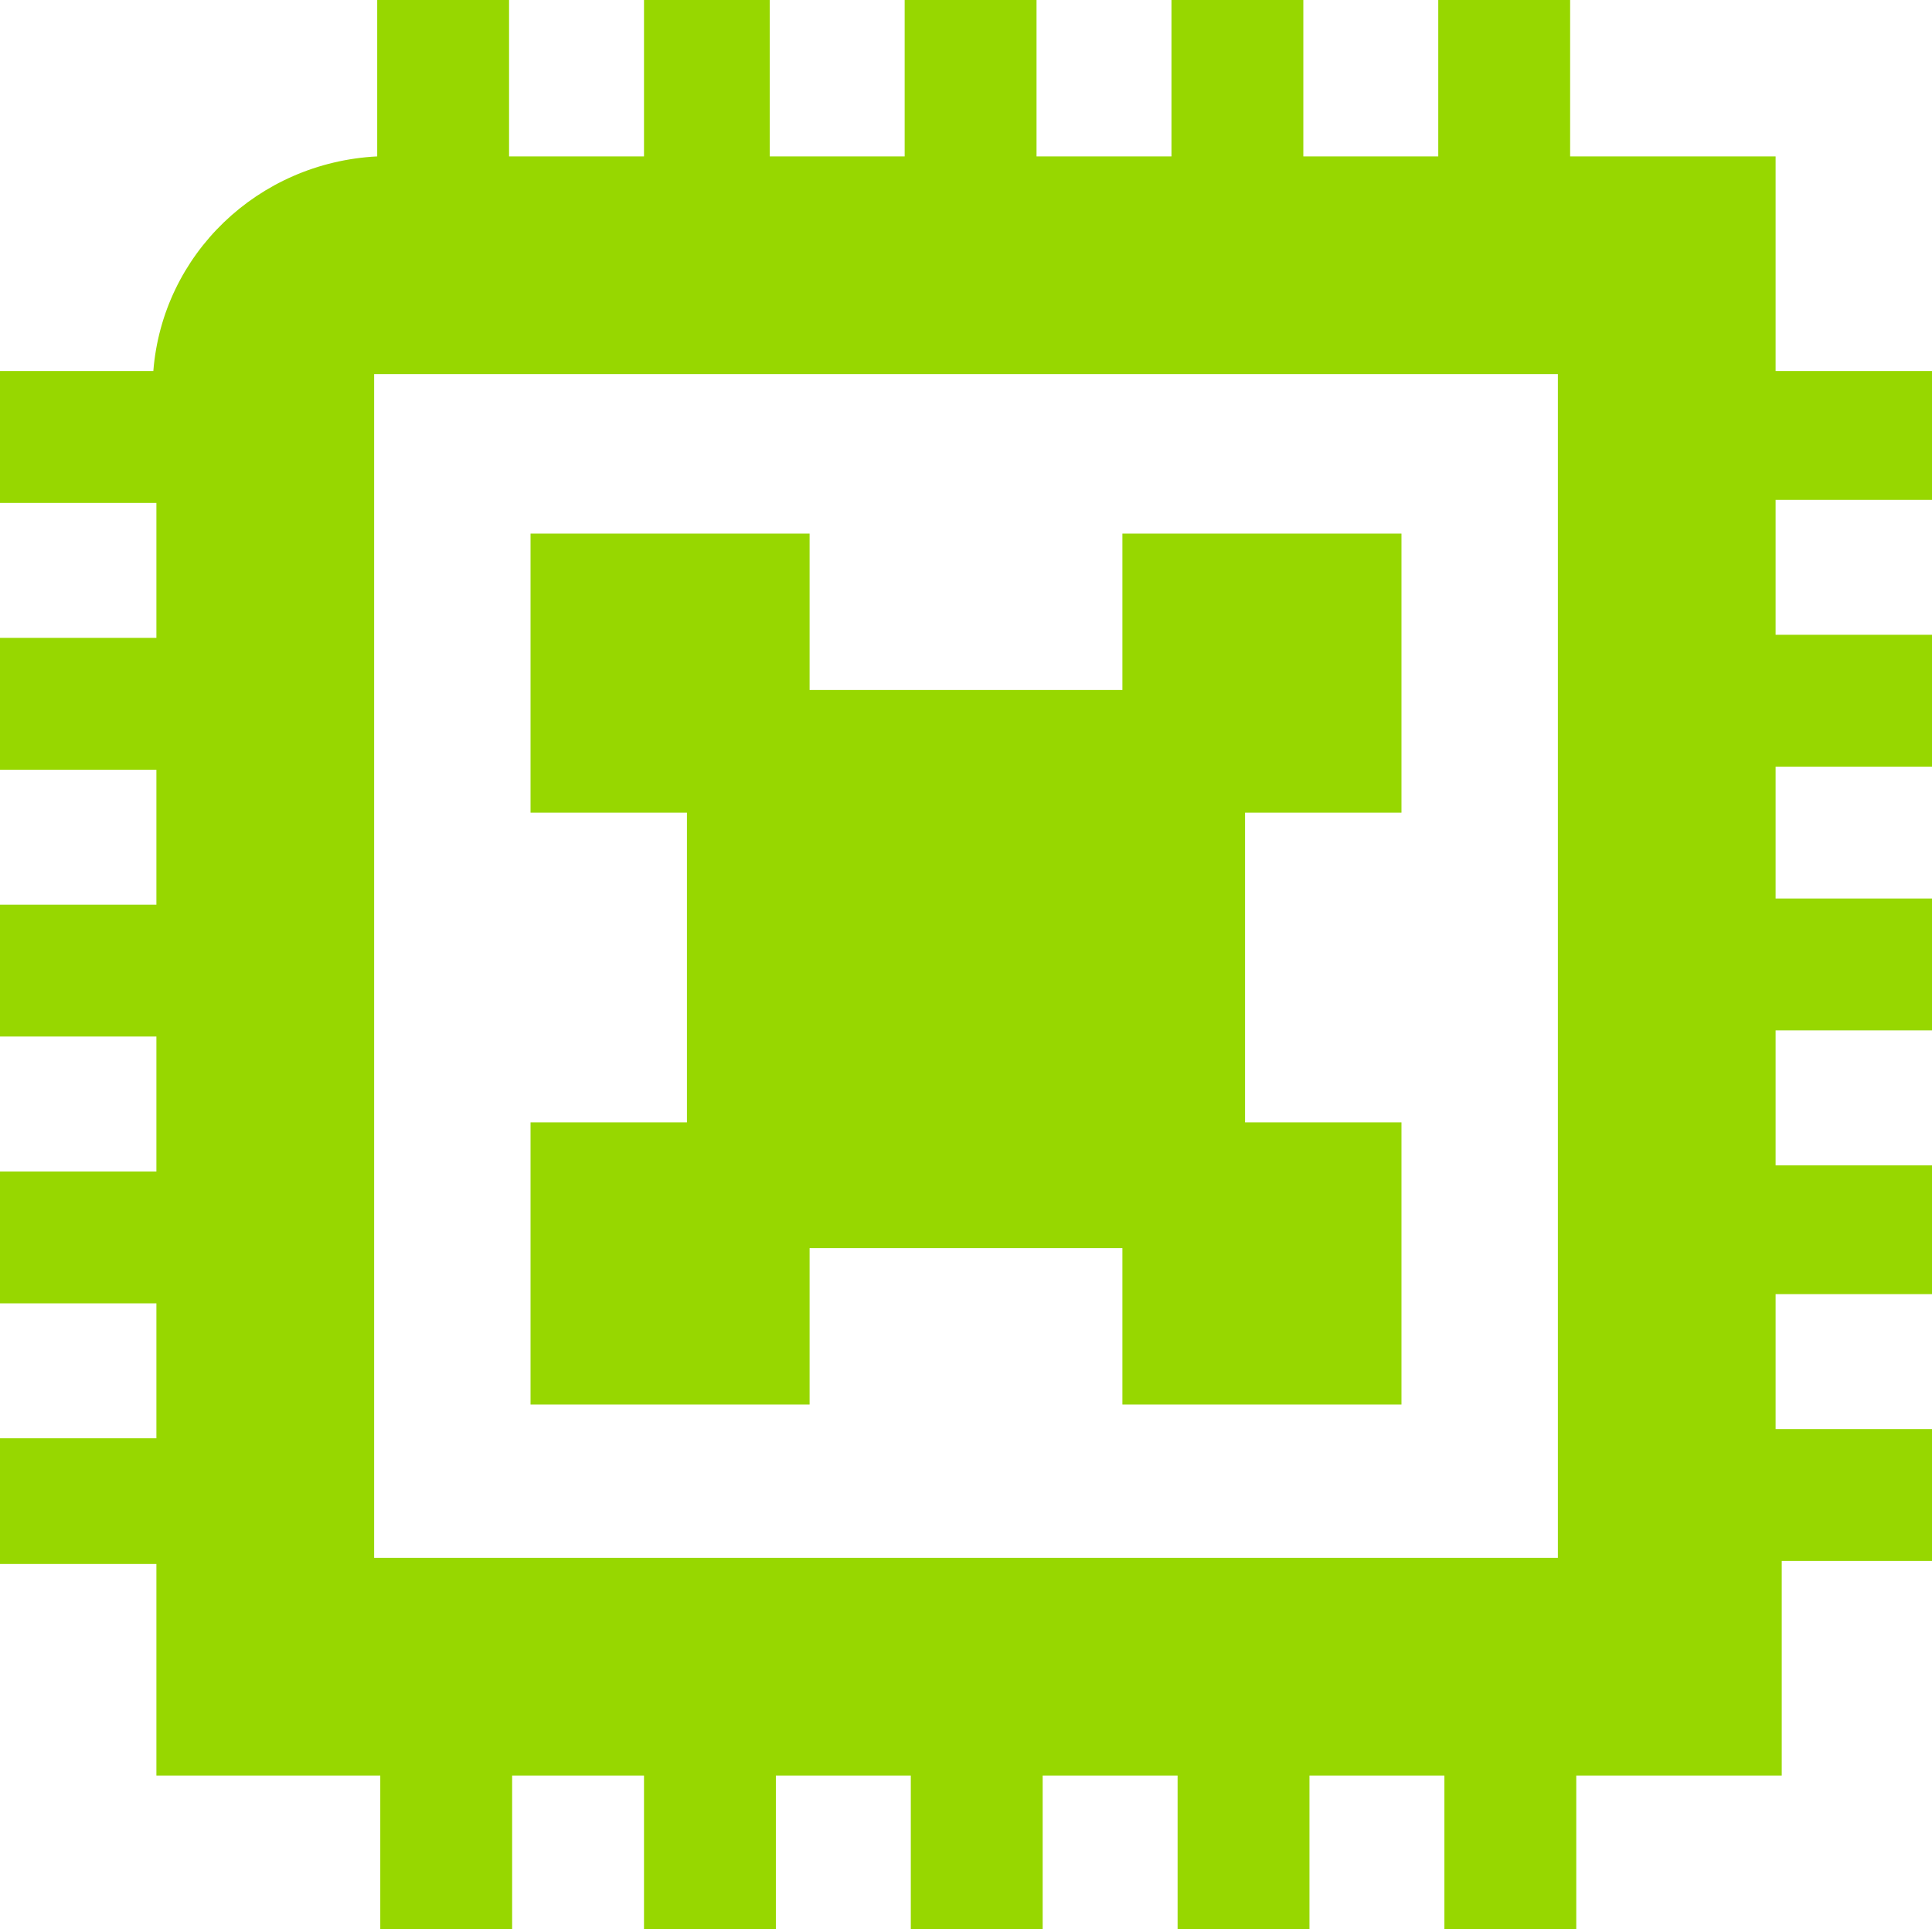
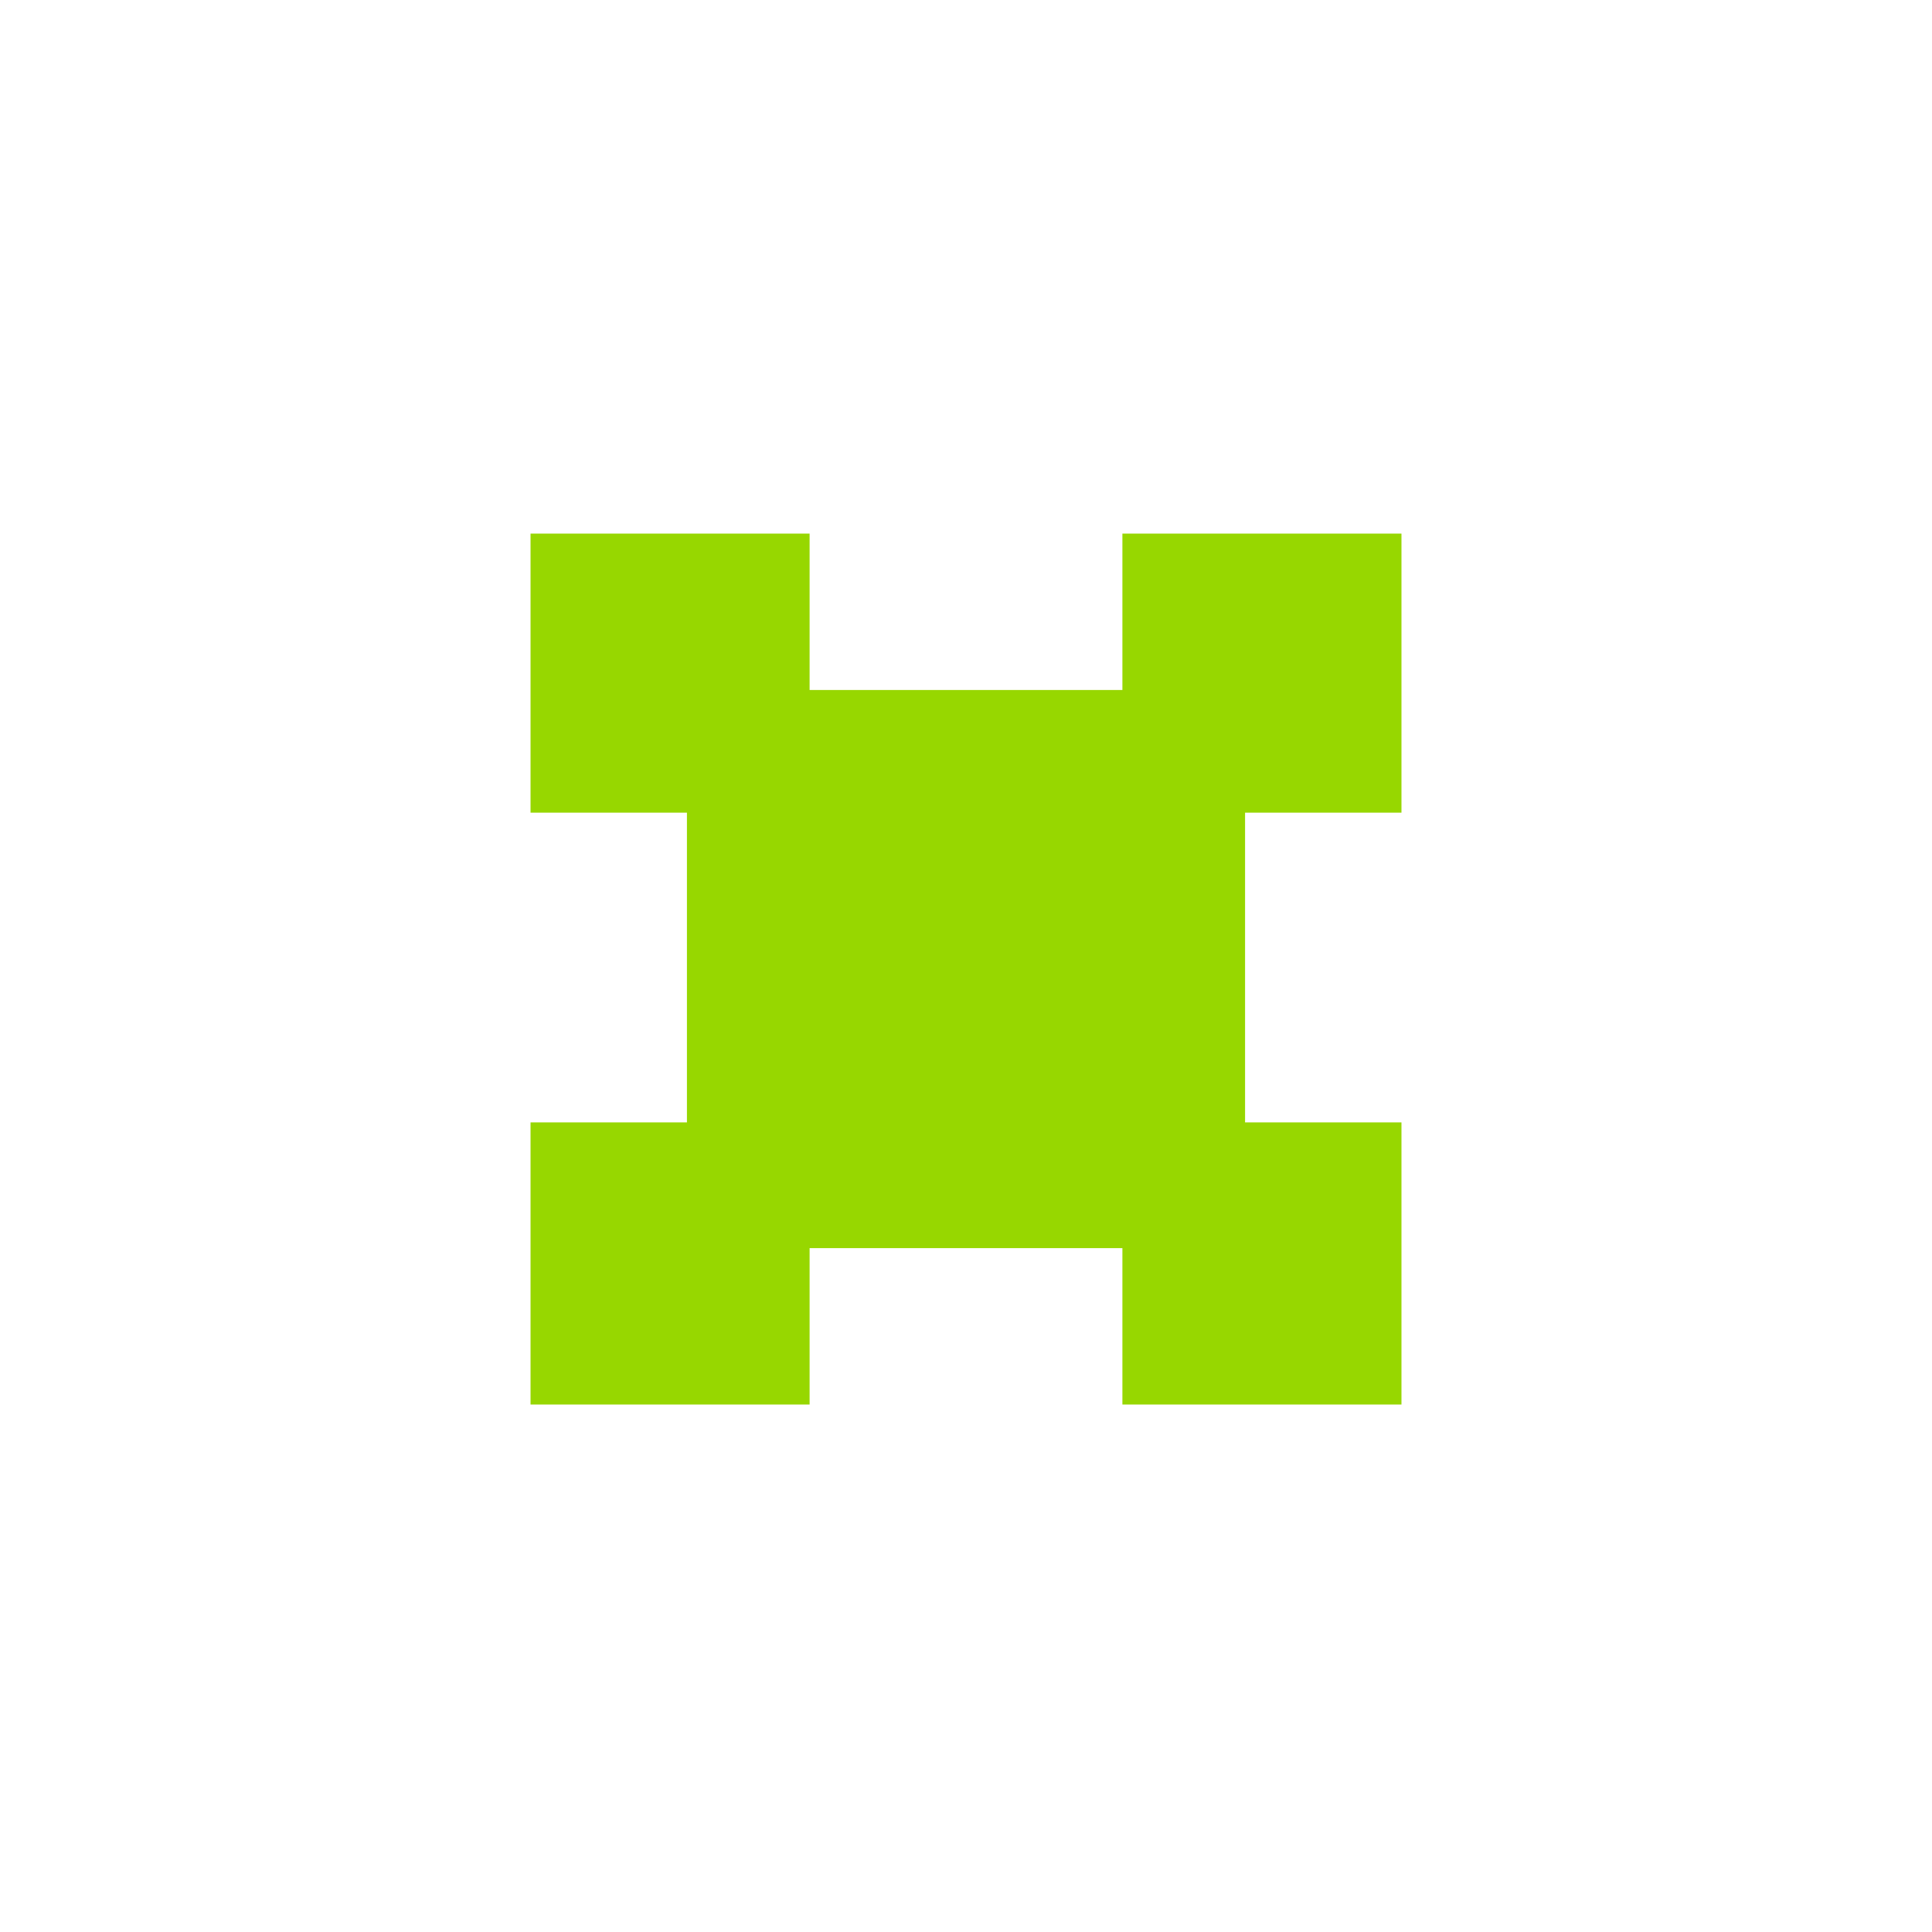
<svg xmlns="http://www.w3.org/2000/svg" version="1.1" id="Layer_1" x="0px" y="0px" width="63px" height="63px" viewBox="0 0 63 63" style="enable-background:new 0 0 63 63;" xml:space="preserve">
  <style type="text/css">
	.st0{fill:#97D700;}
</style>
  <g id="grid">
</g>
  <g id="aw">
    <g>
      <polygon class="st0" points="36.6,22.5 26.4,22.5 26.4,17.4 17.3,17.4 17.3,26.5 22.4,26.5 22.4,36.6 17.3,36.6 17.3,45.8     26.4,45.8 26.4,40.7 36.6,40.7 36.6,45.8 45.7,45.8 45.7,36.6 40.6,36.6 40.6,26.5 45.7,26.5 45.7,17.4 36.6,17.4   " />
-       <path class="st0" d="M63,16.4v-4.3h-5.1v-7h-6.7V0h-4.3v5.1h-4.4V0h-4.3v5.1h-4.4V0h-4.3v5.1h-4.4V0H21v5.1h-4.4V0h-4.3v5.1    c-3.9,0.2-7,3.2-7.3,7H0v4.3h5.1v4.4H0v4.3h5.1v4.4H0v4.3h5.1v4.4H0v4.3h5.1v4.4H0V51h5.1v6.9h7.3v5h4.3v-5H21v5h4.3v-5h4.4v5H34    v-5h4.4v5h4.3v-5h4.4v5h4.3v-5h6.7v-7H63v-4.3h-5.1v-4.4H63V38h-5.1v-4.4H63v-4.3h-5.1V25H63v-4.3h-5.1v-4.4H63z M12.2,12.2h38.6    v38.6H12.2V12.2z" />
    </g>
  </g>
</svg>